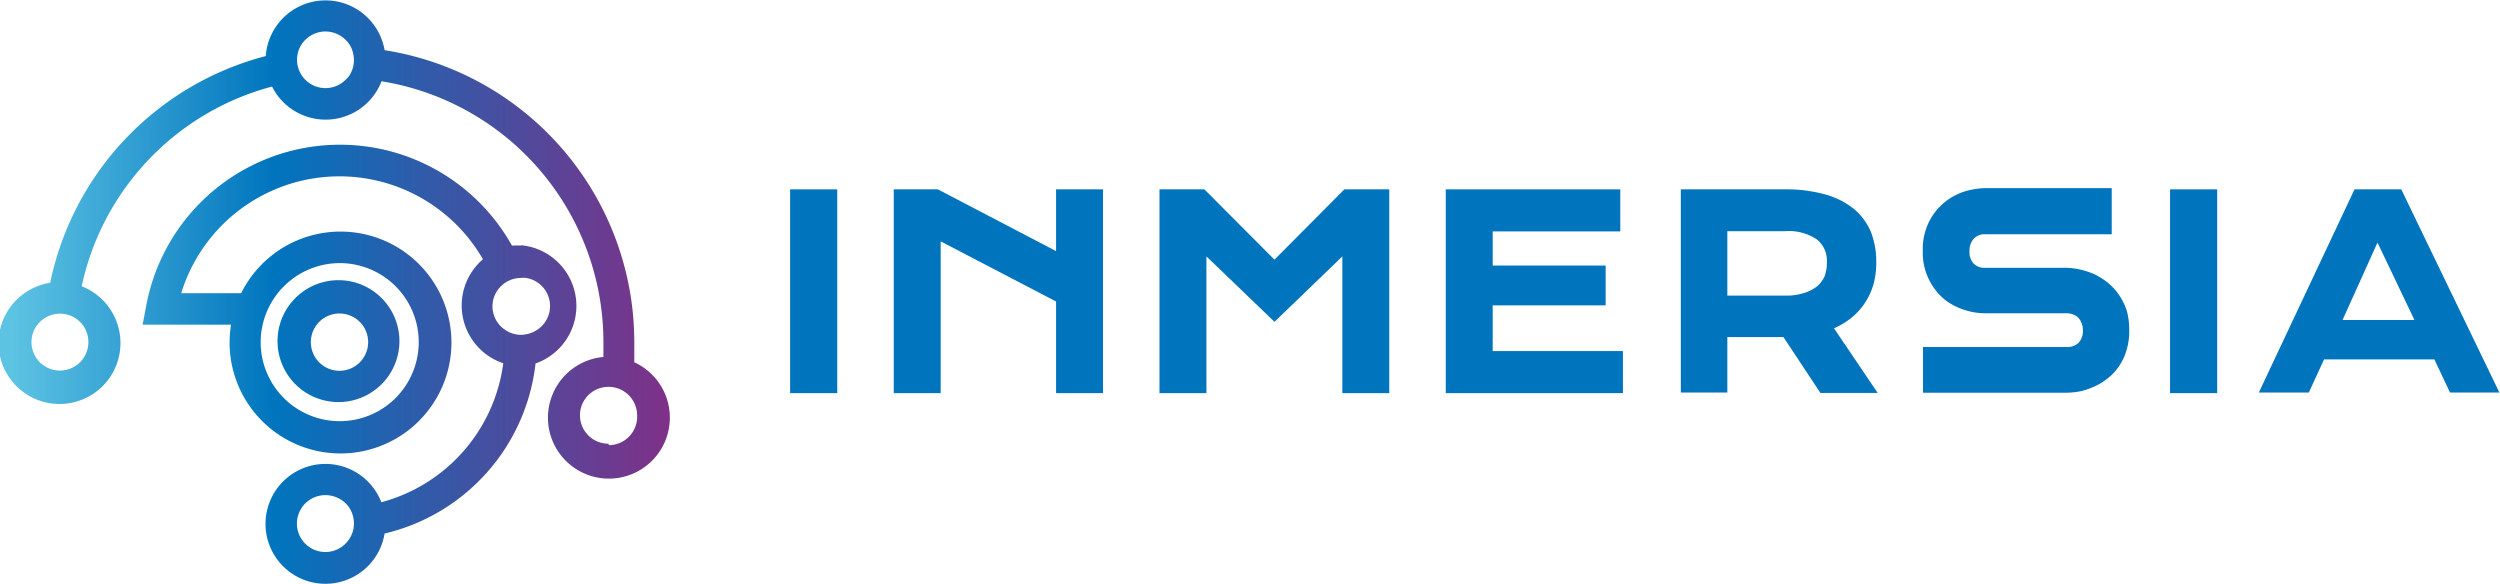
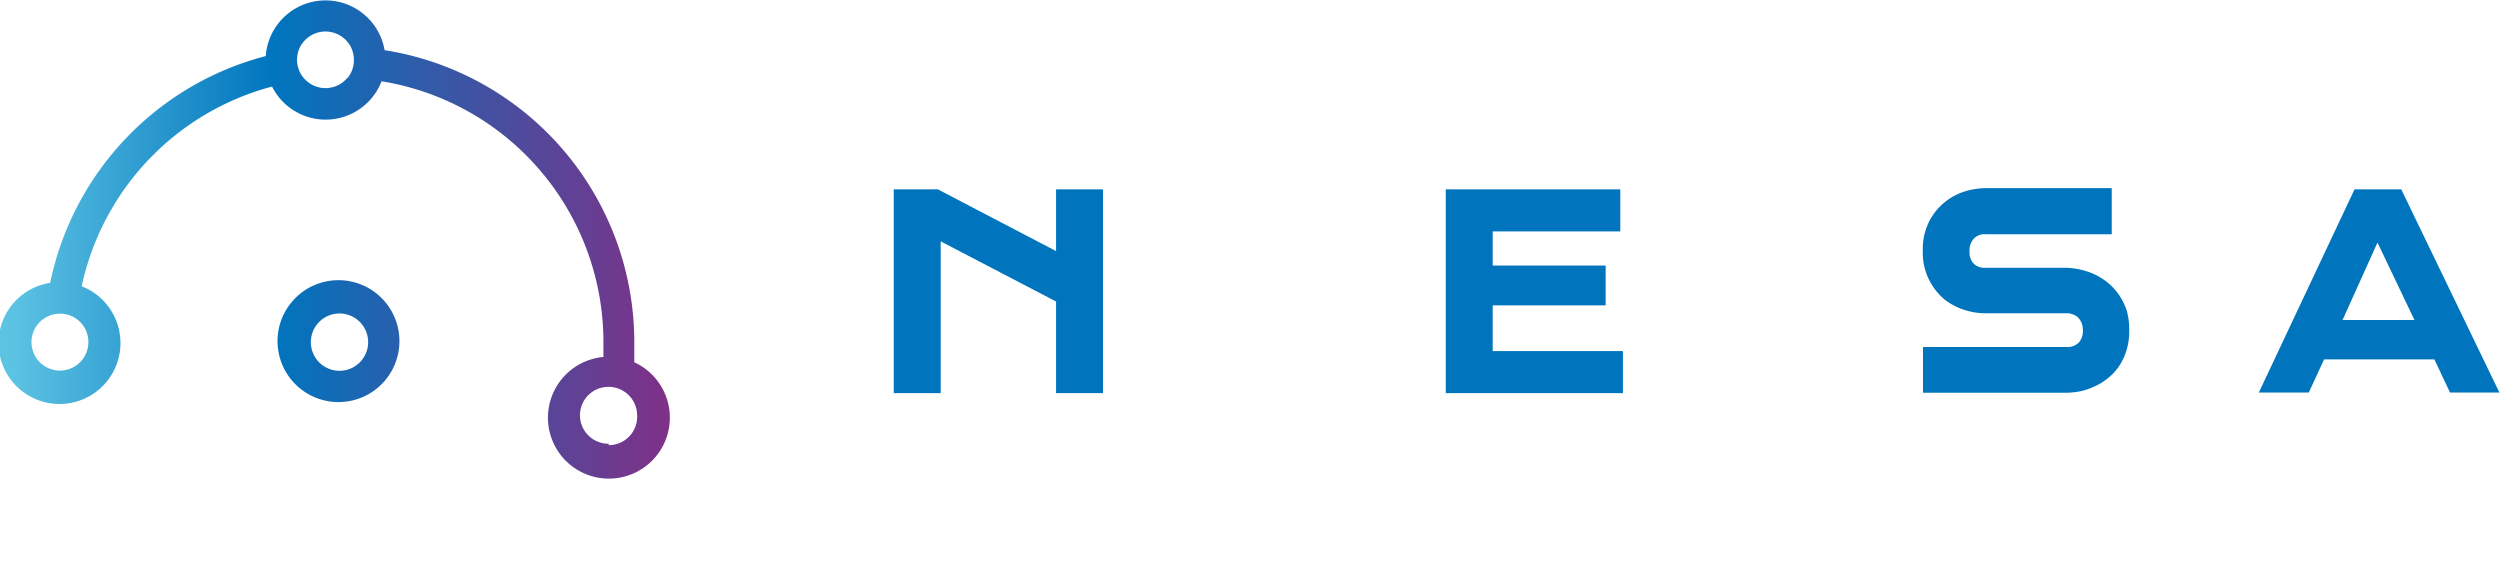
<svg xmlns="http://www.w3.org/2000/svg" xmlns:xlink="http://www.w3.org/1999/xlink" id="Capa_1" data-name="Capa 1" viewBox="0 0 123.05 28.72">
  <defs>
    <style>.cls-1{fill:url(#linear-gradient);}.cls-2{fill:url(#linear-gradient-2);}.cls-3{fill:url(#linear-gradient-3);}.cls-4{fill:#0075be;}</style>
    <linearGradient id="linear-gradient" x1="1.56" y1="21.66" x2="33.79" y2="21.66" gradientUnits="userSpaceOnUse">
      <stop offset="0" stop-color="#5dc3e3" />
      <stop offset="0.4" stop-color="#0075be" />
      <stop offset="1" stop-color="#7e3188" />
    </linearGradient>
    <linearGradient id="linear-gradient-2" x1="1.56" y1="15.47" x2="33.79" y2="15.47" xlink:href="#linear-gradient" />
    <linearGradient id="linear-gradient-3" x1="1.56" y1="20.58" x2="33.79" y2="20.58" xlink:href="#linear-gradient" />
  </defs>
  <title>logo</title>
-   <path class="cls-1" d="M26.62,15.83a3.27,3.27,0,0,0-.44,0,9.7,9.7,0,0,0-18,2.94L8,19.72h4.35a6.11,6.11,0,0,0-.07.86,5.46,5.46,0,1,0,.57-2.41H9.9A8.15,8.15,0,0,1,24.75,16.5a3,3,0,0,0,1,5.12,8.18,8.18,0,0,1-6,6.84A2.95,2.95,0,1,0,19.91,30a9.72,9.72,0,0,0,7.43-8.37,3,3,0,0,0-.72-5.82Zm-8.93.86a3.89,3.89,0,1,1-3.88,3.89A3.9,3.9,0,0,1,17.69,16.69Zm.48,13.58A1.4,1.4,0,1,1,17,28.11a1.43,1.43,0,0,1,1.16.6,1.45,1.45,0,0,1,.24.8A1.34,1.34,0,0,1,18.17,30.27ZM27.38,20a1.5,1.5,0,0,1-.76.22,1.41,1.41,0,0,1-.8-.26,1.39,1.39,0,0,1-.6-1.14,1.37,1.37,0,0,1,.22-.75,1.41,1.41,0,0,1,1.18-.65,1,1,0,0,1,.25,0A1.4,1.4,0,0,1,27.38,20Z" transform="translate(-0.98 -3.74)" />
  <path class="cls-2" d="M32.2,21.58c0-.33,0-.67,0-1A14.55,14.55,0,0,0,19.91,6.21a2.95,2.95,0,0,0-5.85.29A14.58,14.58,0,0,0,3.45,17.66,3,3,0,1,0,5,17.83,13,13,0,0,1,14.37,8a2.95,2.95,0,0,0,5.39-.26A13,13,0,0,1,30.68,20.58c0,.24,0,.49,0,.73a3,3,0,1,0,1.54.27Zm-26.87-1a1.4,1.4,0,1,1-2.8,0,1.39,1.39,0,0,1,.68-1.2,1.37,1.37,0,0,1,.72-.2,1.39,1.39,0,0,1,1.4,1.4Zm12.74-13a1.4,1.4,0,0,1-2.47-.91,1.45,1.45,0,0,1,.1-.51A1.41,1.41,0,0,1,17,5.29a1.42,1.42,0,0,1,1.25.76,1.51,1.51,0,0,1,.15.64A1.39,1.39,0,0,1,18.07,7.6Zm12.87,18a1.4,1.4,0,0,1-.48-2.72,1.51,1.51,0,0,1,.48-.08,1.41,1.41,0,0,1,1.4,1.4A1.4,1.4,0,0,1,30.94,25.65Z" transform="translate(-0.98 -3.74)" />
  <path class="cls-3" d="M17.69,23.53a3,3,0,1,1,2.95-3A3,3,0,0,1,17.69,23.53Zm0-4.36a1.41,1.41,0,1,0,1.41,1.41A1.41,1.41,0,0,0,17.69,19.17Z" transform="translate(-0.98 -3.74)" />
  <polygon class="cls-4" points="51.98 12.36 46.2 9.34 46.17 9.32 43.99 9.32 43.99 19.35 46.3 19.35 46.3 11.88 51.98 14.84 51.98 19.35 54.29 19.35 54.29 9.32 51.98 9.32 51.98 12.36" />
-   <polygon class="cls-4" points="62.73 12.78 59.28 9.32 57.07 9.32 57.07 19.35 59.38 19.35 59.38 12.62 62.73 15.84 66.07 12.62 66.07 19.35 68.38 19.35 68.38 9.32 66.17 9.32 62.73 12.78" />
  <polygon class="cls-4" points="73.47 15.03 79.03 15.03 79.03 13.07 73.47 13.07 73.47 11.39 79.75 11.39 79.75 9.32 71.16 9.32 71.16 19.35 79.88 19.35 79.88 17.28 73.47 17.28 73.47 15.03" />
-   <path class="cls-4" d="M92.06,19.42a3.24,3.24,0,0,0,.71-.77,3.35,3.35,0,0,0,.43-.94,4.18,4.18,0,0,0,.13-1.07,4,4,0,0,0-.27-1.5A3,3,0,0,0,92.2,14a3.93,3.93,0,0,0-1.42-.7,7.2,7.2,0,0,0-2-.24H83.71v10H86V20.33h2.76l1.82,2.75h2.82L91.25,19.9A4,4,0,0,0,92.06,19.42Zm-1.27-2.09a1.39,1.39,0,0,1-.37.5,1.93,1.93,0,0,1-.64.33,2.86,2.86,0,0,1-.93.13H86V15.12h2.83a2.48,2.48,0,0,1,1.57.4,1.34,1.34,0,0,1,.5,1.12A1.93,1.93,0,0,1,90.79,17.33Z" transform="translate(-0.98 -3.74)" />
  <path class="cls-4" d="M119.17,13.06h-2.3l-4.71,10h2.46l.75-1.63h5.43l.77,1.63H124Zm-2.89,6.43L118,15.68l1.82,3.81Z" transform="translate(-0.98 -3.74)" />
  <path class="cls-4" d="M105.26,18.23a3.08,3.08,0,0,0-.55-.59,3.59,3.59,0,0,0-.64-.4,3.73,3.73,0,0,0-.69-.23,4,4,0,0,0-.67-.09h-4a.75.75,0,0,1-.59-.21.82.82,0,0,1-.2-.61.85.85,0,0,1,.21-.61.72.72,0,0,1,.58-.22h6.21V13H98.69a3.7,3.7,0,0,0-1,.16,3,3,0,0,0-1,.54,2.9,2.9,0,0,0-.76.95,3,3,0,0,0-.31,1.43,3,3,0,0,0,1.07,2.4,3.09,3.09,0,0,0,1,.52,3.34,3.34,0,0,0,1,.16h4a.78.78,0,0,1,.35.07.56.56,0,0,1,.24.16.76.76,0,0,1,.16.26,1,1,0,0,1,.06.35.85.85,0,0,1-.21.61.8.8,0,0,1-.6.21H95.63v2.25h7.08a3.9,3.9,0,0,0,.66-.07,3.41,3.41,0,0,0,.68-.23,2.88,2.88,0,0,0,.65-.39,2.63,2.63,0,0,0,.56-.59,2.76,2.76,0,0,0,.38-.79,3.14,3.14,0,0,0,.14-1,3.46,3.46,0,0,0-.13-1A3.23,3.23,0,0,0,105.26,18.23Z" transform="translate(-0.98 -3.74)" />
-   <rect class="cls-4" x="38.89" y="9.32" width="2.32" height="10.03" />
-   <rect class="cls-4" x="106.81" y="9.32" width="2.32" height="10.03" />
</svg>